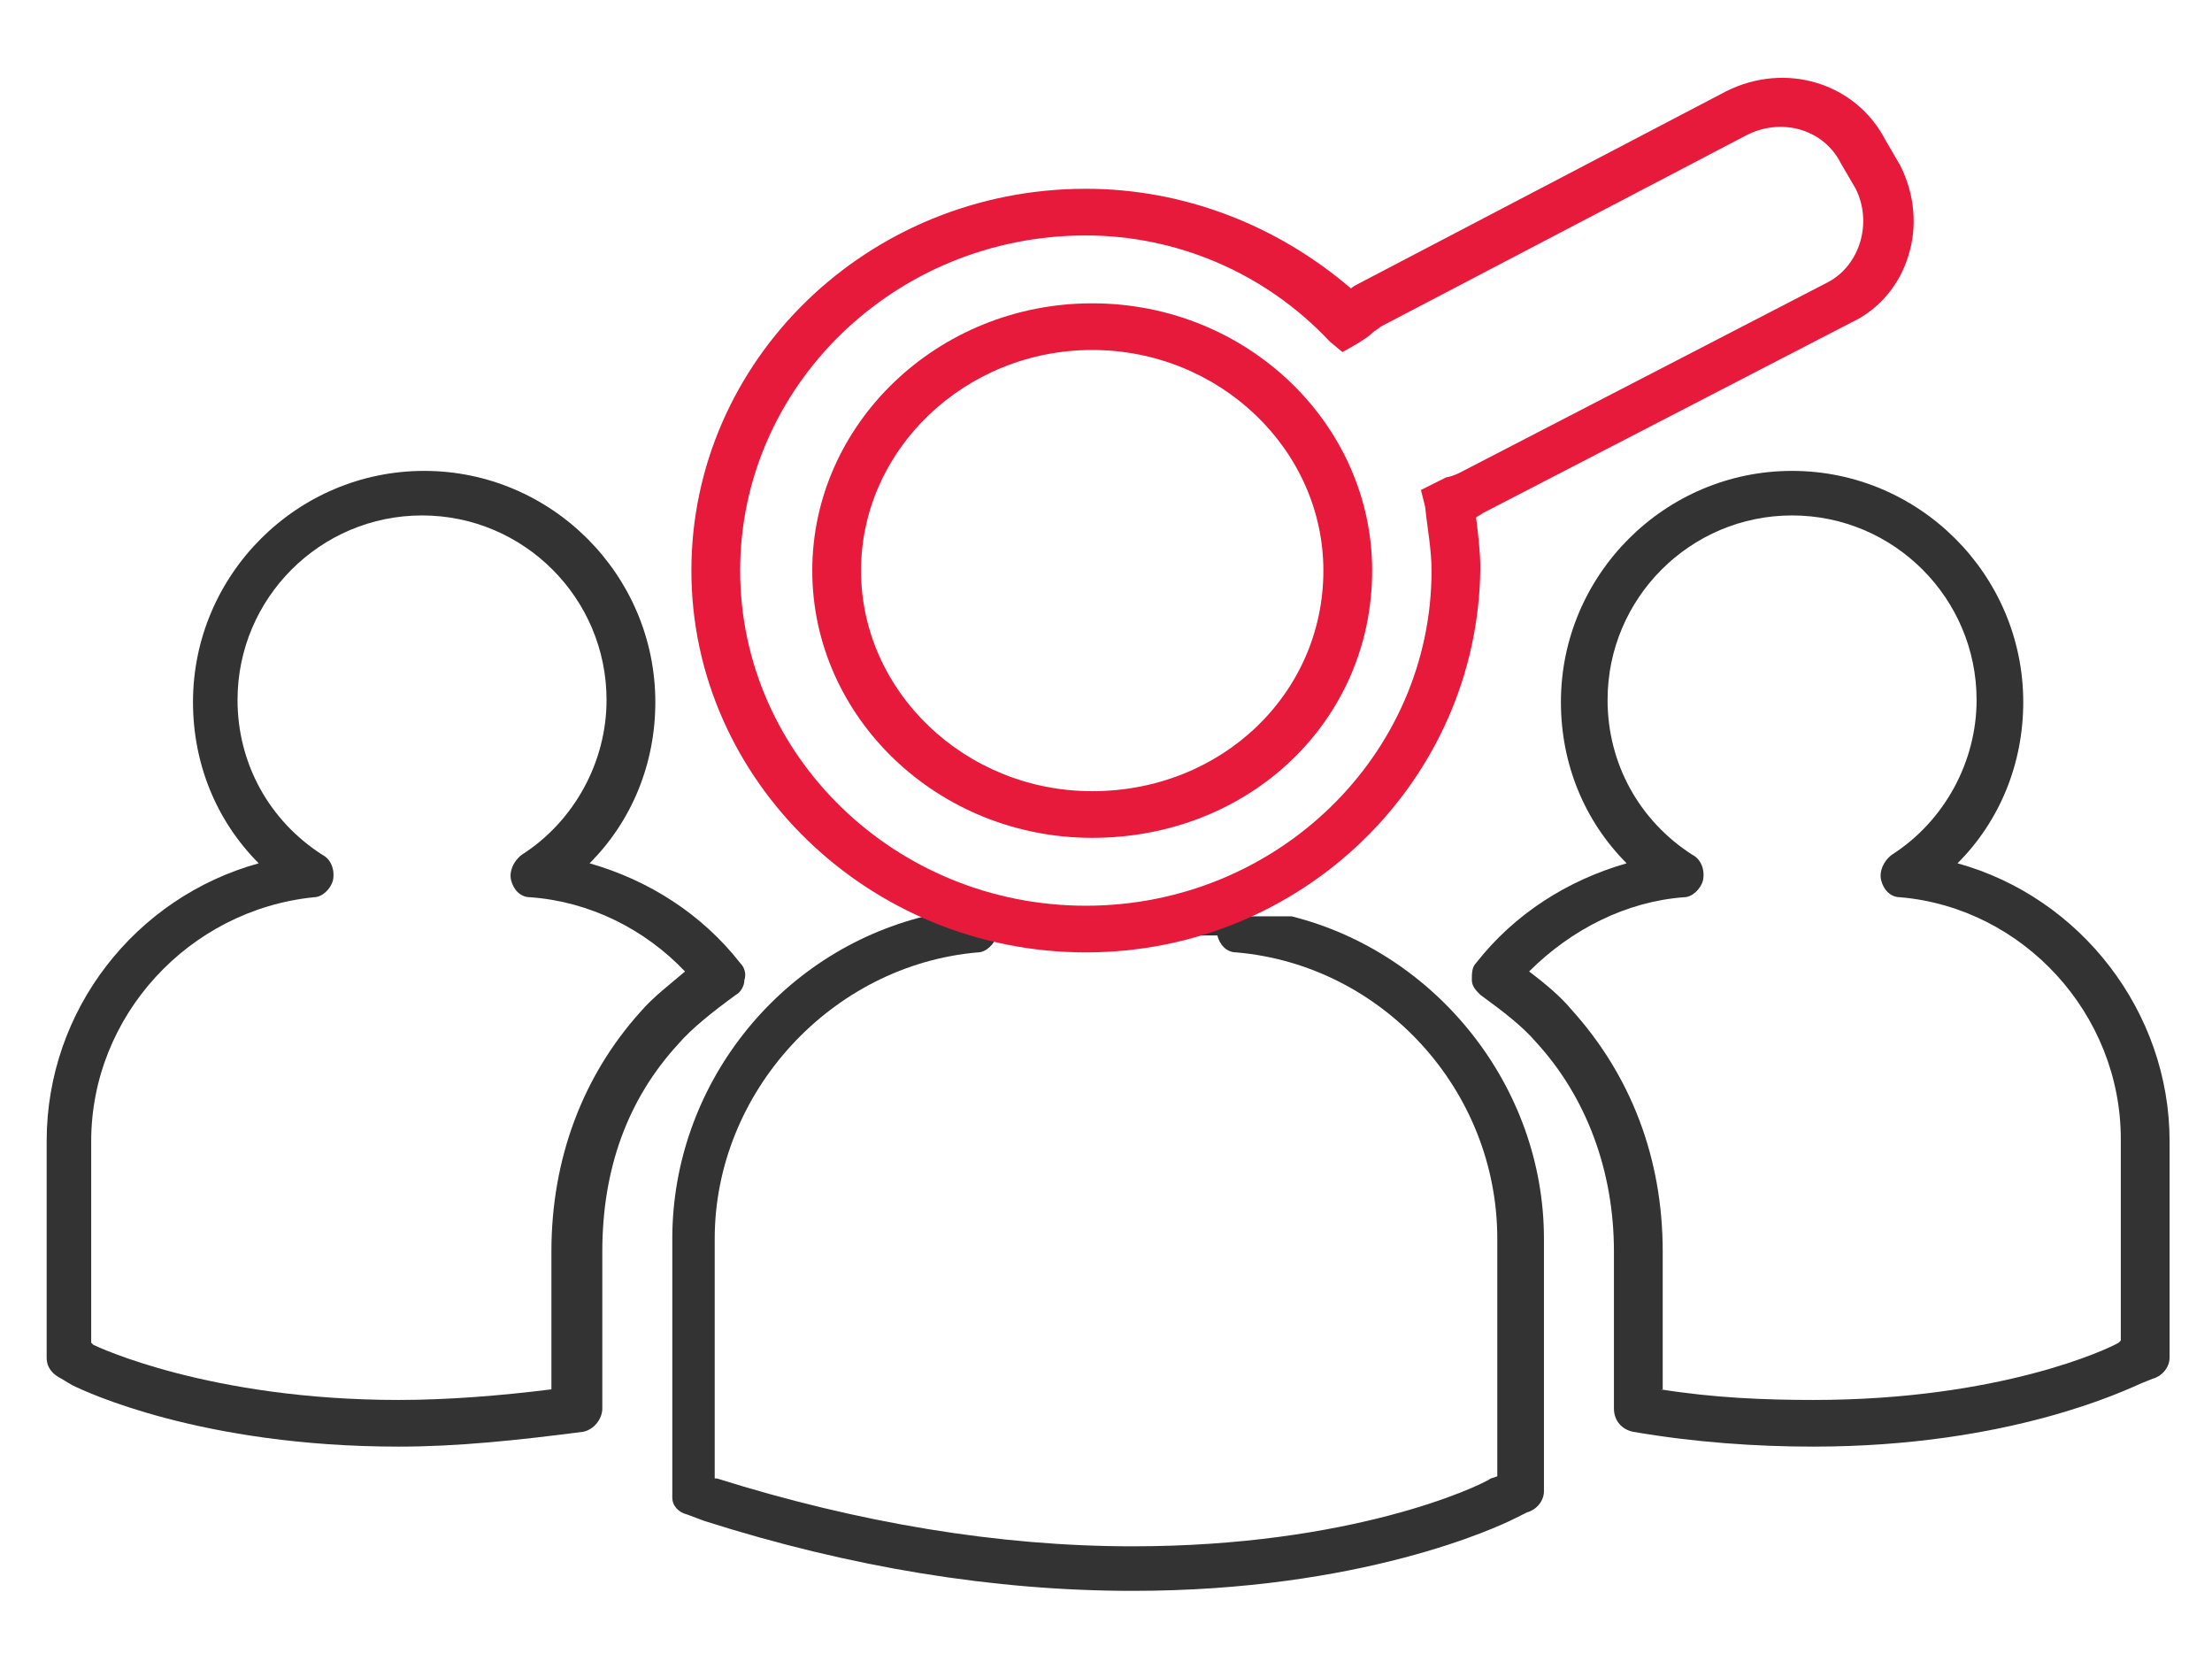
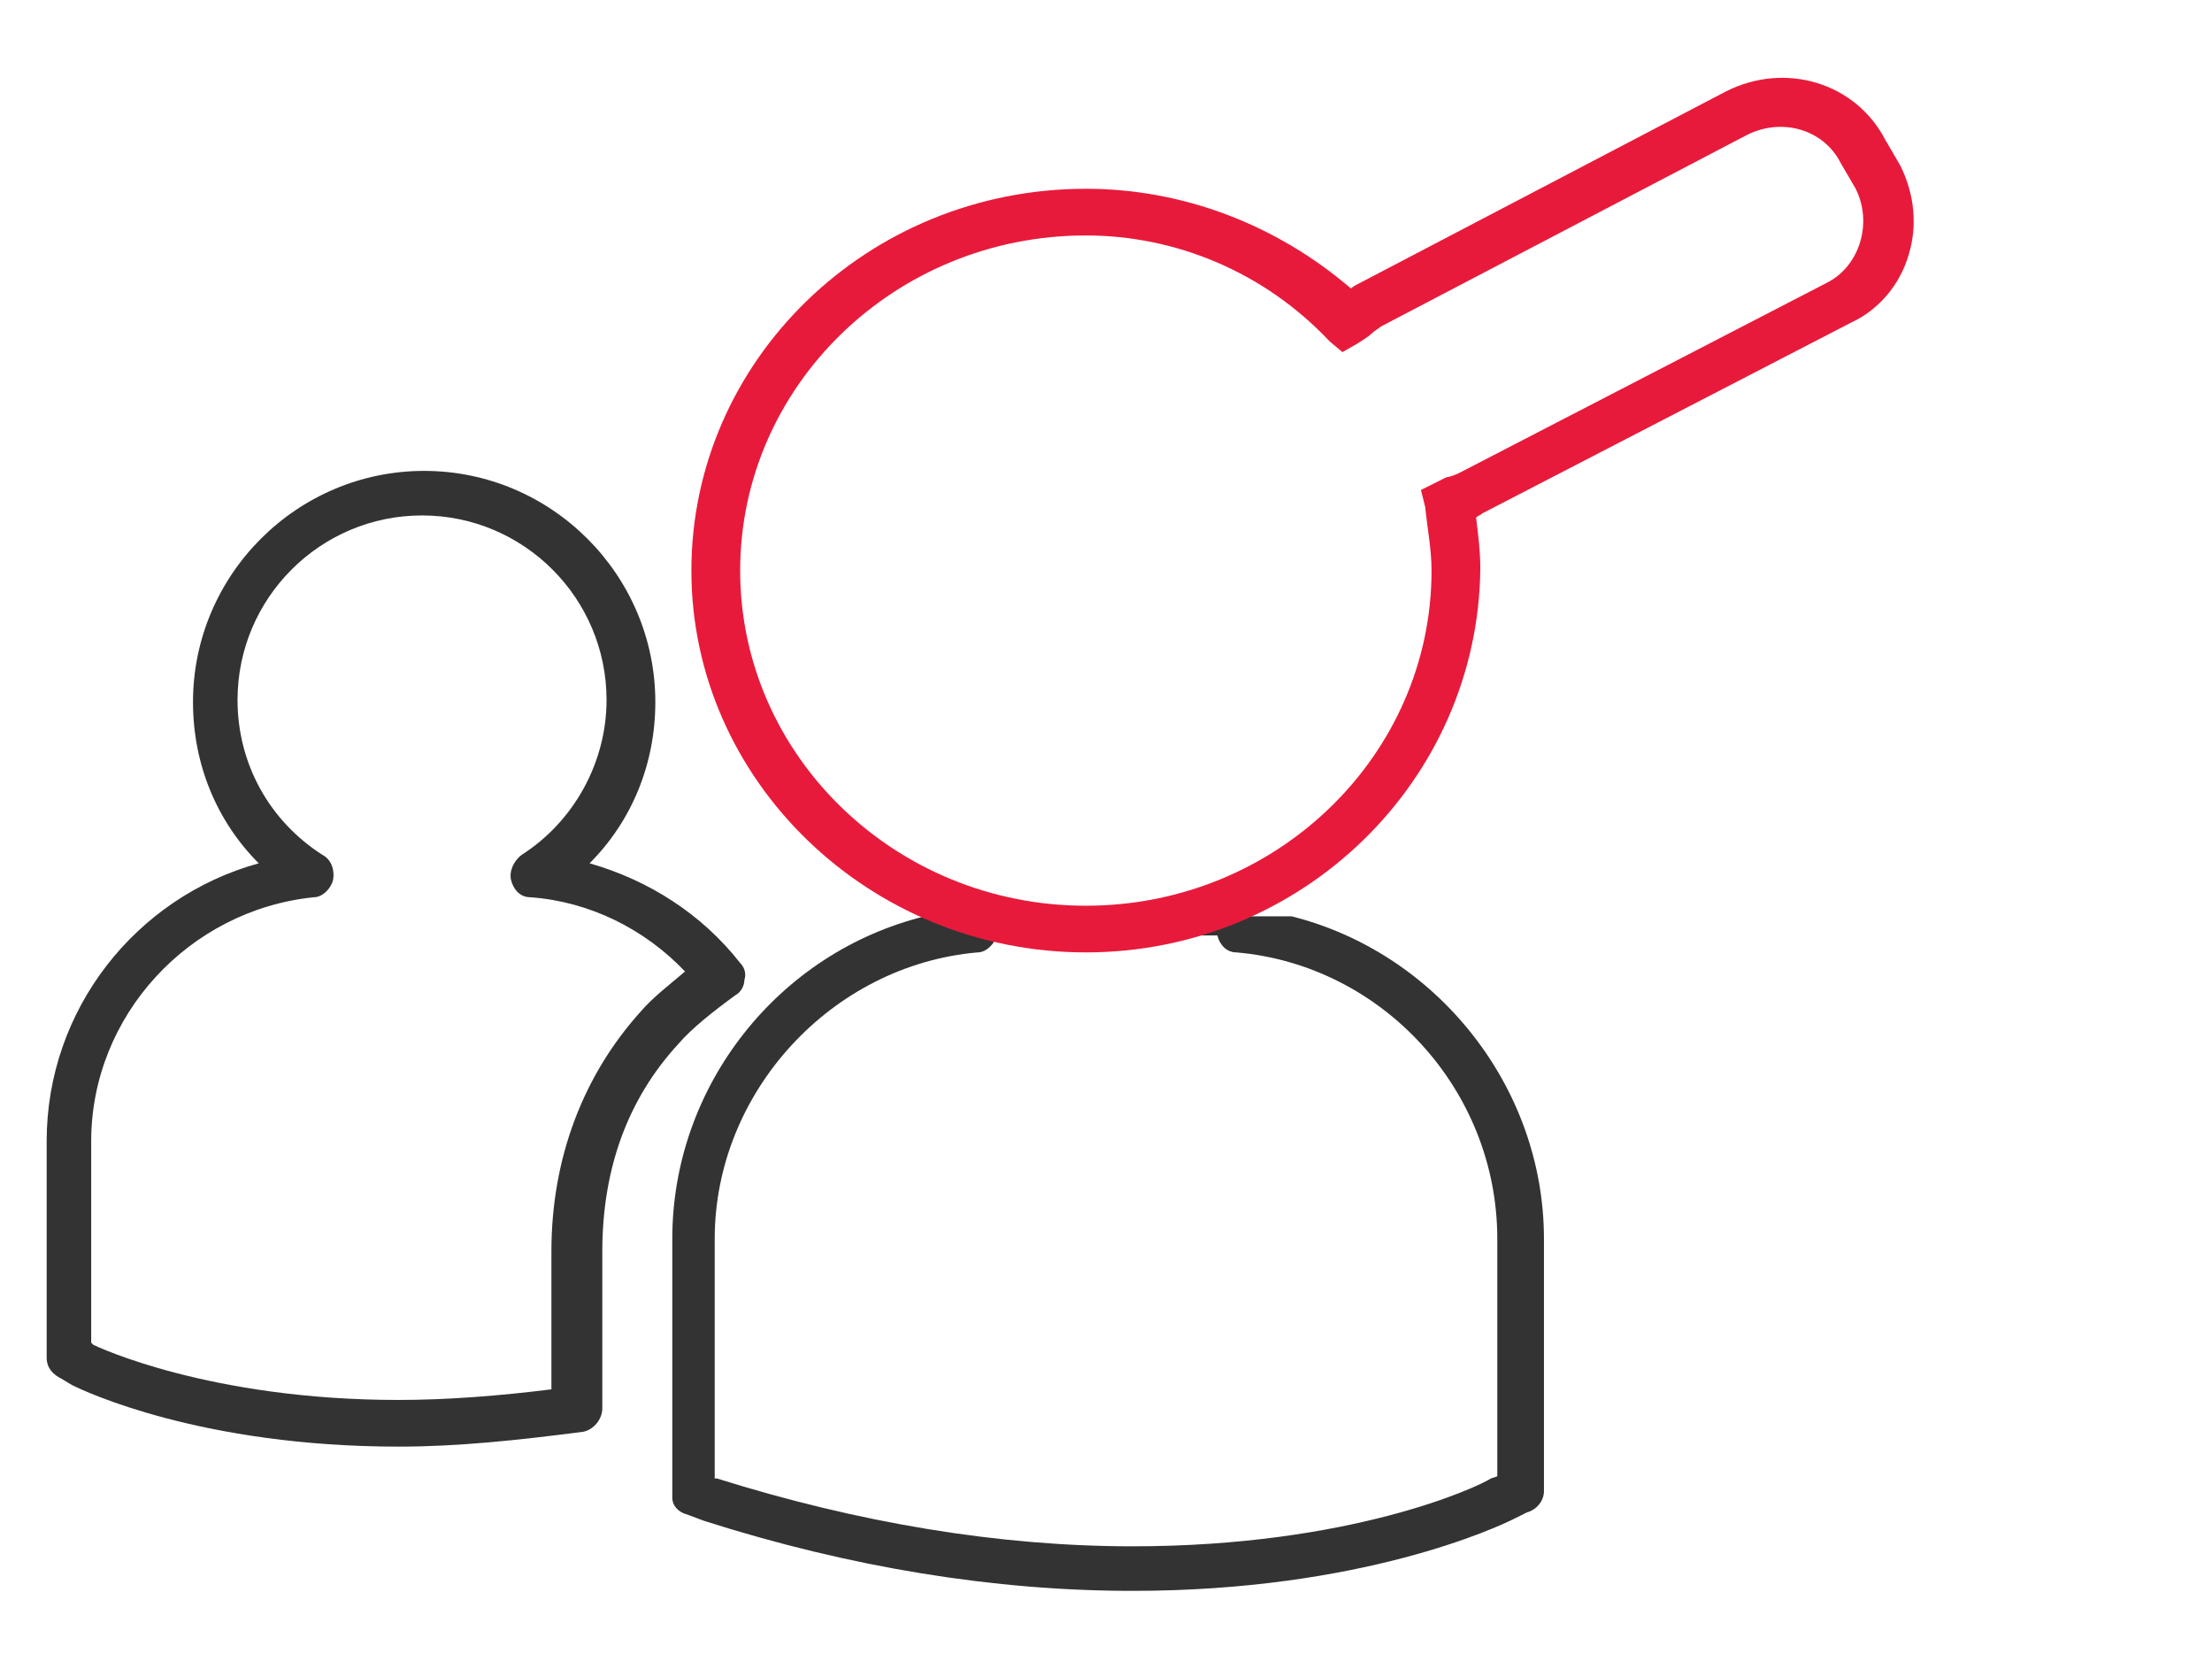
<svg xmlns="http://www.w3.org/2000/svg" version="1.1" id="Layer_1" x="0px" y="0px" viewBox="0 0 104.3 78.7" style="enable-background:new 0 0 104.3 78.7;" xml:space="preserve">
  <style type="text/css">
	.st0{fill:#333333;}
	.st1{fill:#E81A3B;}
</style>
  <g>
    <g id="XMLID_12_">
-       <path class="st0" d="M85.5,68.2c-2.7,0-5.6-0.2-8.5-0.7c-0.5-0.1-0.9-0.5-0.9-1.1V59c0-3.8-1.3-7.3-3.7-9.9    c-0.6-0.7-1.5-1.4-2.6-2.2c-0.2-0.2-0.4-0.4-0.4-0.7c0-0.3,0-0.6,0.2-0.8c1.8-2.3,4.3-3.9,7.1-4.7c-2-2-3.1-4.7-3.1-7.6    c0-6,4.9-10.9,10.9-10.9c6,0,10.9,4.9,10.9,10.9c0,2.9-1.1,5.6-3.1,7.6c5.8,1.6,10,7,10,13.1V64c0,0.5-0.4,0.9-0.8,1l-0.5,0.2    C100.3,65.5,94.8,68.2,85.5,68.2z M78.3,65.5c2.5,0.4,4.9,0.5,7.2,0.5c8.8,0,13.9-2.4,14.4-2.7l0.1-0.1v-9.5    c0-5.9-4.6-10.9-10.4-11.4c-0.5,0-0.8-0.4-0.9-0.8c-0.1-0.4,0.1-0.9,0.5-1.2c2.5-1.6,4-4.4,4-7.3c0-4.8-3.9-8.7-8.7-8.7    c-4.8,0-8.7,3.9-8.7,8.7c0,3,1.5,5.7,4,7.3c0.4,0.2,0.6,0.7,0.5,1.2c-0.1,0.4-0.5,0.8-0.9,0.8c-2.7,0.2-5.3,1.5-7.3,3.5    c0.8,0.6,1.5,1.2,2,1.8c2.8,3.1,4.3,7,4.3,11.4V65.5z M101.2,64L101.2,64L101.2,64z" />
-     </g>
+       </g>
    <g id="XMLID_11_">
      <path class="st0" d="M18.8,68.2c-9.3,0-14.8-2.6-15.4-2.9L2.9,65c-0.4-0.2-0.7-0.5-0.7-1V53.8c0-6.2,4.2-11.5,10-13.1    c-2-2-3.1-4.7-3.1-7.6c0-6,4.9-10.9,10.9-10.9c6,0,10.9,4.9,10.9,10.9c0,2.9-1.1,5.6-3.1,7.6c2.8,0.8,5.3,2.4,7.1,4.7    c0.2,0.2,0.3,0.5,0.2,0.8c0,0.3-0.2,0.6-0.4,0.7c-1.1,0.8-2.1,1.6-2.7,2.3c-2.4,2.6-3.6,5.9-3.6,9.8v7.4c0,0.5-0.4,1-0.9,1.1    C24.4,67.9,21.6,68.2,18.8,68.2z M4.3,63.3l0.1,0.1C4.6,63.5,9.9,66,18.8,66c2.3,0,4.8-0.2,7.2-0.5V59c0-4.4,1.5-8.3,4.2-11.3    c0.6-0.7,1.4-1.3,2.1-1.9c-1.9-2-4.5-3.3-7.3-3.5c-0.5,0-0.8-0.4-0.9-0.8c-0.1-0.4,0.1-0.9,0.5-1.2c2.5-1.6,4-4.4,4-7.3    c0-4.8-3.9-8.7-8.7-8.7c-4.8,0-8.7,3.9-8.7,8.7c0,3,1.5,5.7,4,7.3c0.4,0.2,0.6,0.7,0.5,1.2c-0.1,0.4-0.5,0.8-0.9,0.8    C8.9,42.9,4.3,47.9,4.3,53.8V63.3z" />
    </g>
    <g id="XMLID_10_">
      <path class="st0" d="M60.9,43.2c6.8,1.7,11.9,8,11.9,15.2v11.9c0,0.5-0.4,0.9-0.8,1l-0.6,0.3C70.6,72,64.2,75,53.4,75    c-6.5,0-13.3-1.1-20.2-3.3l-0.8-0.3c-0.4-0.1-0.7-0.4-0.7-0.8l0-0.2c0-0.1,0-0.1,0-0.2V58.4c0-7.2,5-13.5,11.9-15.2 M47,44.1    c-0.1,0.4-0.5,0.8-0.9,0.8c-6.9,0.6-12.4,6.6-12.4,13.5v11.3l0.1,0c6.7,2.1,13.3,3.2,19.6,3.2c10.3,0,16.3-2.8,16.9-3.2l0.3-0.1    V58.4c0-7-5.4-12.9-12.3-13.5c-0.5,0-0.8-0.4-0.9-0.8 M71.6,70.3L71.6,70.3L71.6,70.3z" />
    </g>
    <g>
      <path class="st1" d="M51.2,44.9c-10.2,0-18.6-8.1-18.6-18s8.3-18,18.6-18c4.6,0,9,1.7,12.5,4.7c0.1-0.1,0.3-0.2,0.5-0.3l17.2-9    c2.8-1.4,6.1-0.4,7.5,2.3l0.7,1.2c0.7,1.4,0.8,2.9,0.4,4.2c-0.4,1.4-1.4,2.6-2.7,3.2l-17.4,9c-0.1,0.1-0.2,0.1-0.3,0.2    c0.1,0.8,0.2,1.6,0.2,2.4C69.7,36.8,61.4,44.9,51.2,44.9z M51.2,11.1c-9,0-16.3,7.1-16.3,15.8c0,8.7,7.3,15.8,16.3,15.8    s16.3-7.1,16.3-15.8c0-1-0.2-2-0.3-3L67,23.1l1.2-0.6c0.1,0,0.4-0.1,0.6-0.2l17.4-9c1.5-0.8,2.1-2.8,1.3-4.4l-0.7-1.2    c-0.8-1.6-2.8-2.2-4.5-1.3l-17.2,9c-0.1,0.1-0.3,0.2-0.4,0.3c-0.2,0.2-0.4,0.3-0.7,0.5l-0.7,0.4l-0.6-0.5    C59.6,12.8,55.4,11.1,51.2,11.1z" />
-       <path class="st1" d="M51.5,39.5c-7.3,0-13.2-5.7-13.2-12.6s5.9-12.6,13.2-12.6s13.2,5.7,13.2,12.6C64.7,34,58.9,39.5,51.5,39.5z     M51.5,16.5c-6,0-10.9,4.7-10.9,10.4c0,5.7,4.9,10.4,10.9,10.4c6.1,0,10.9-4.6,10.9-10.4C62.4,21.2,57.5,16.5,51.5,16.5z" />
    </g>
  </g>
</svg>